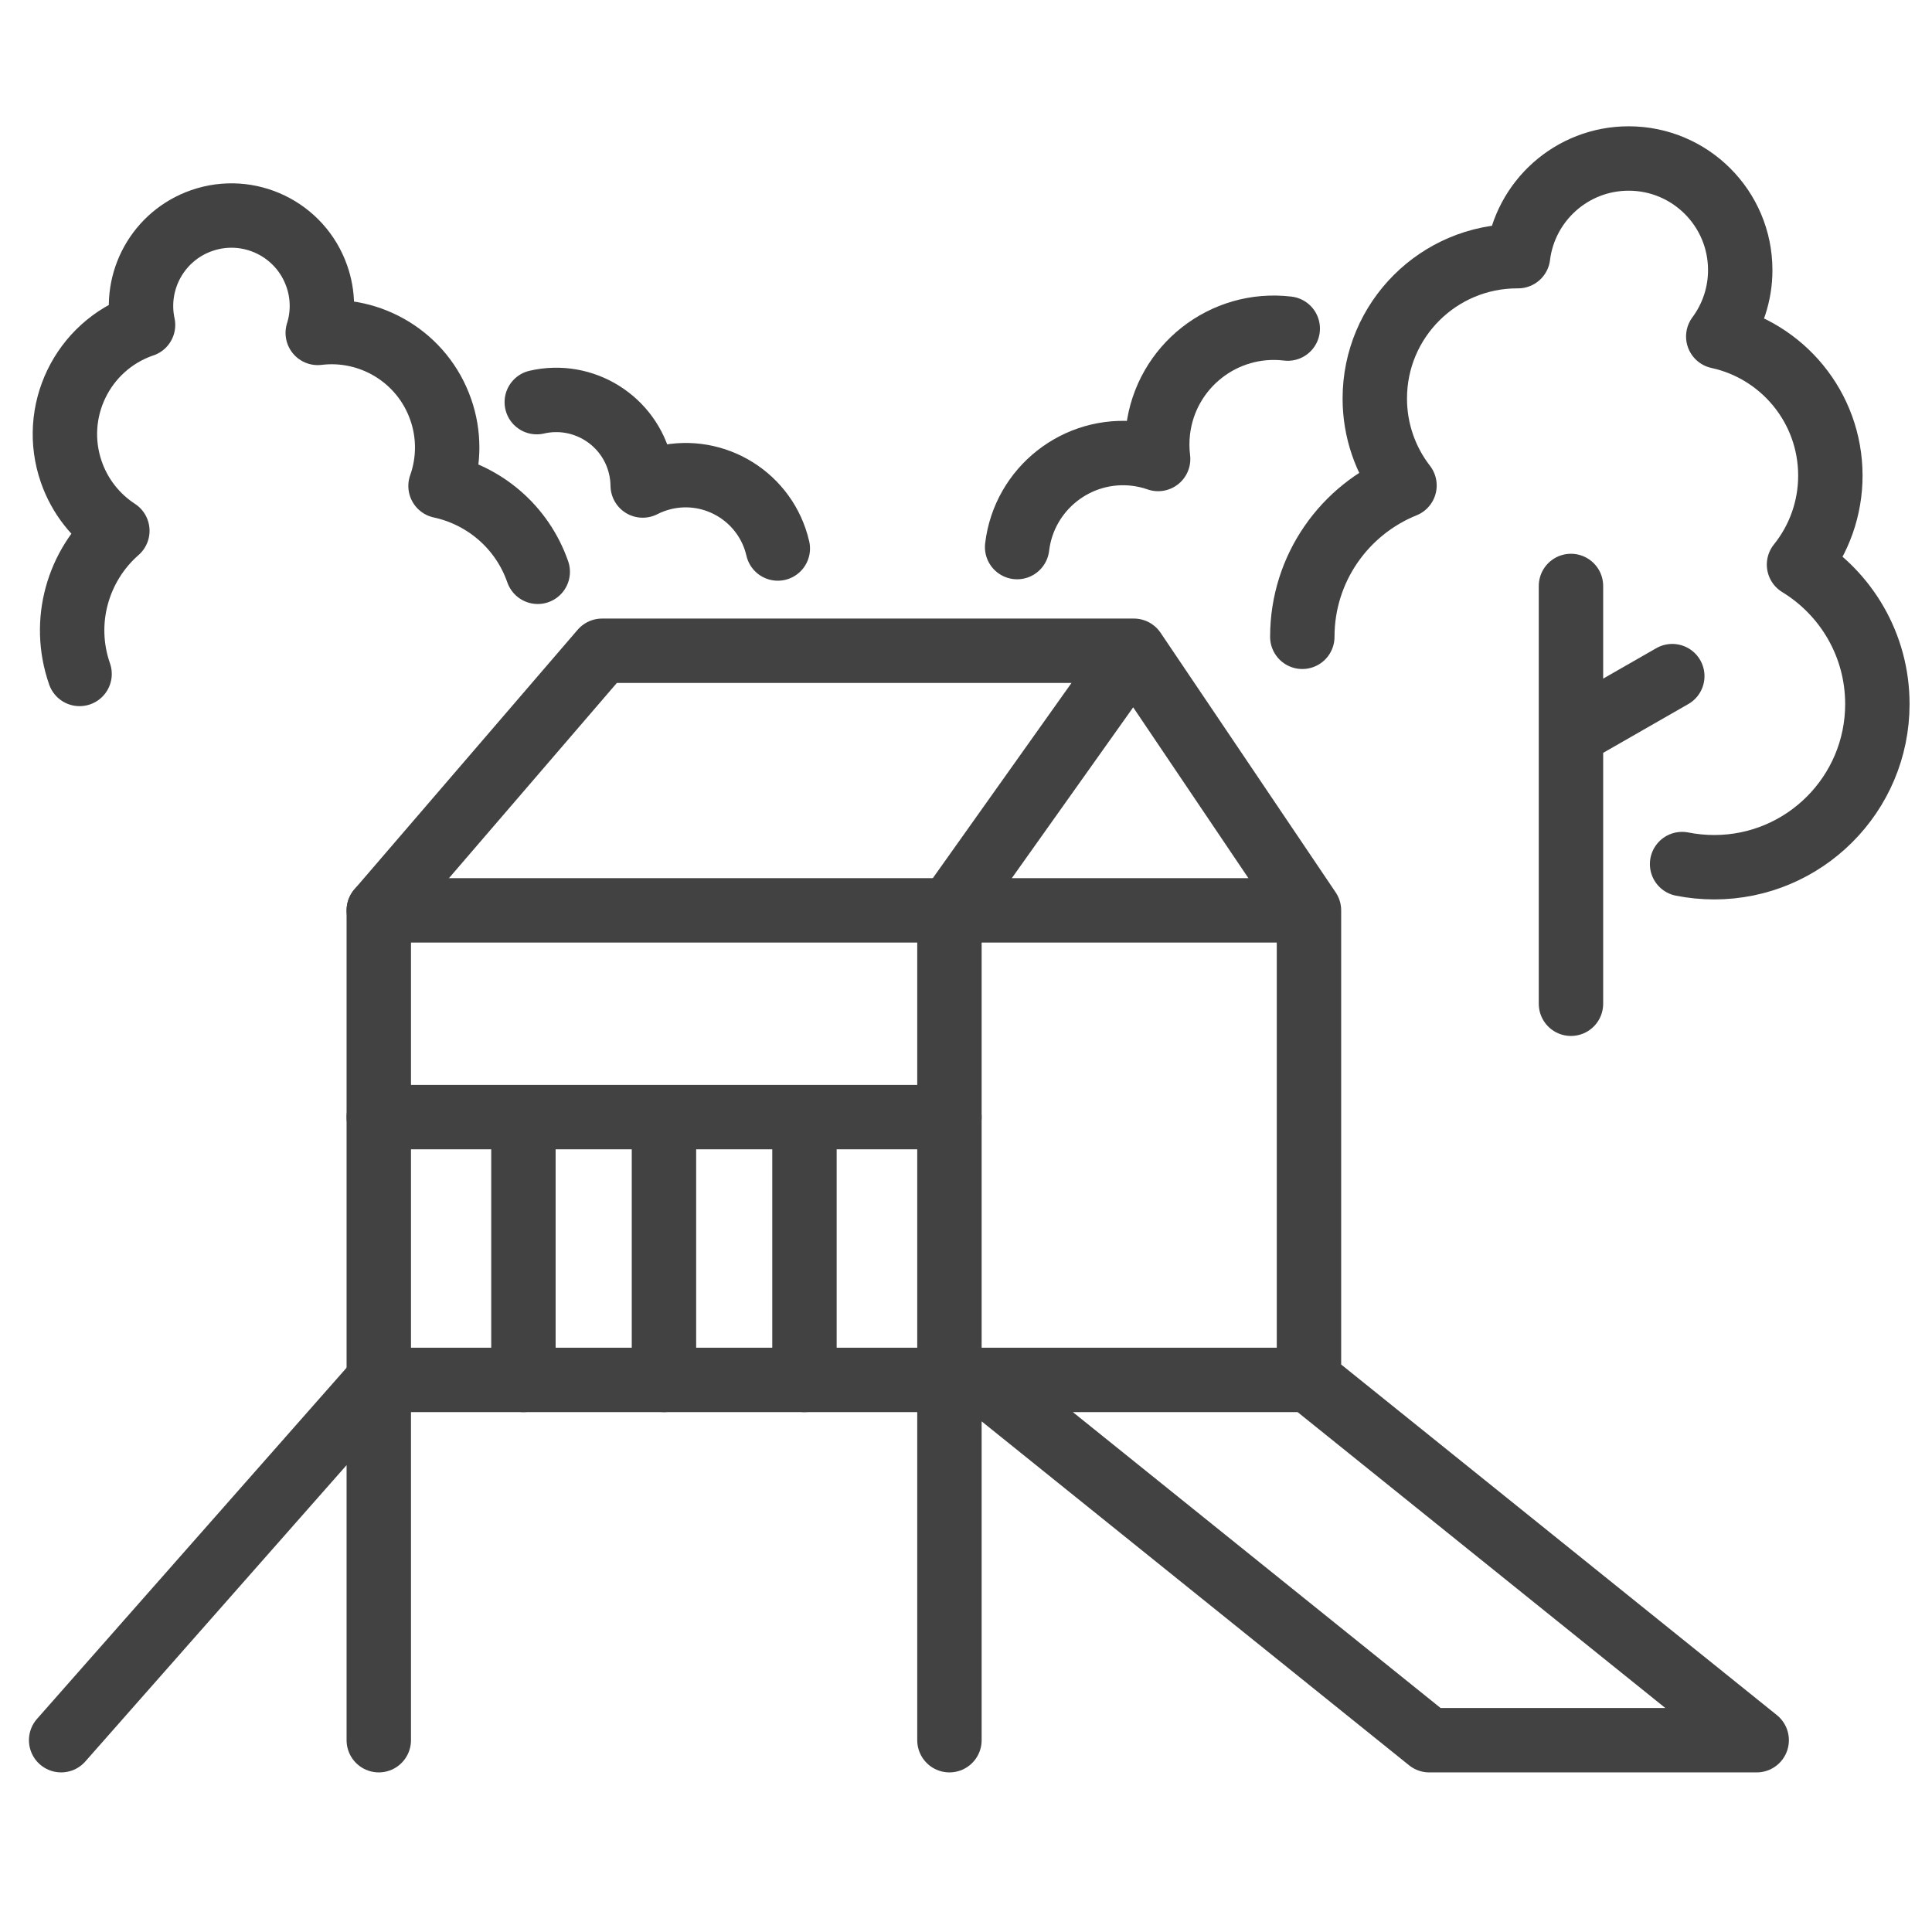
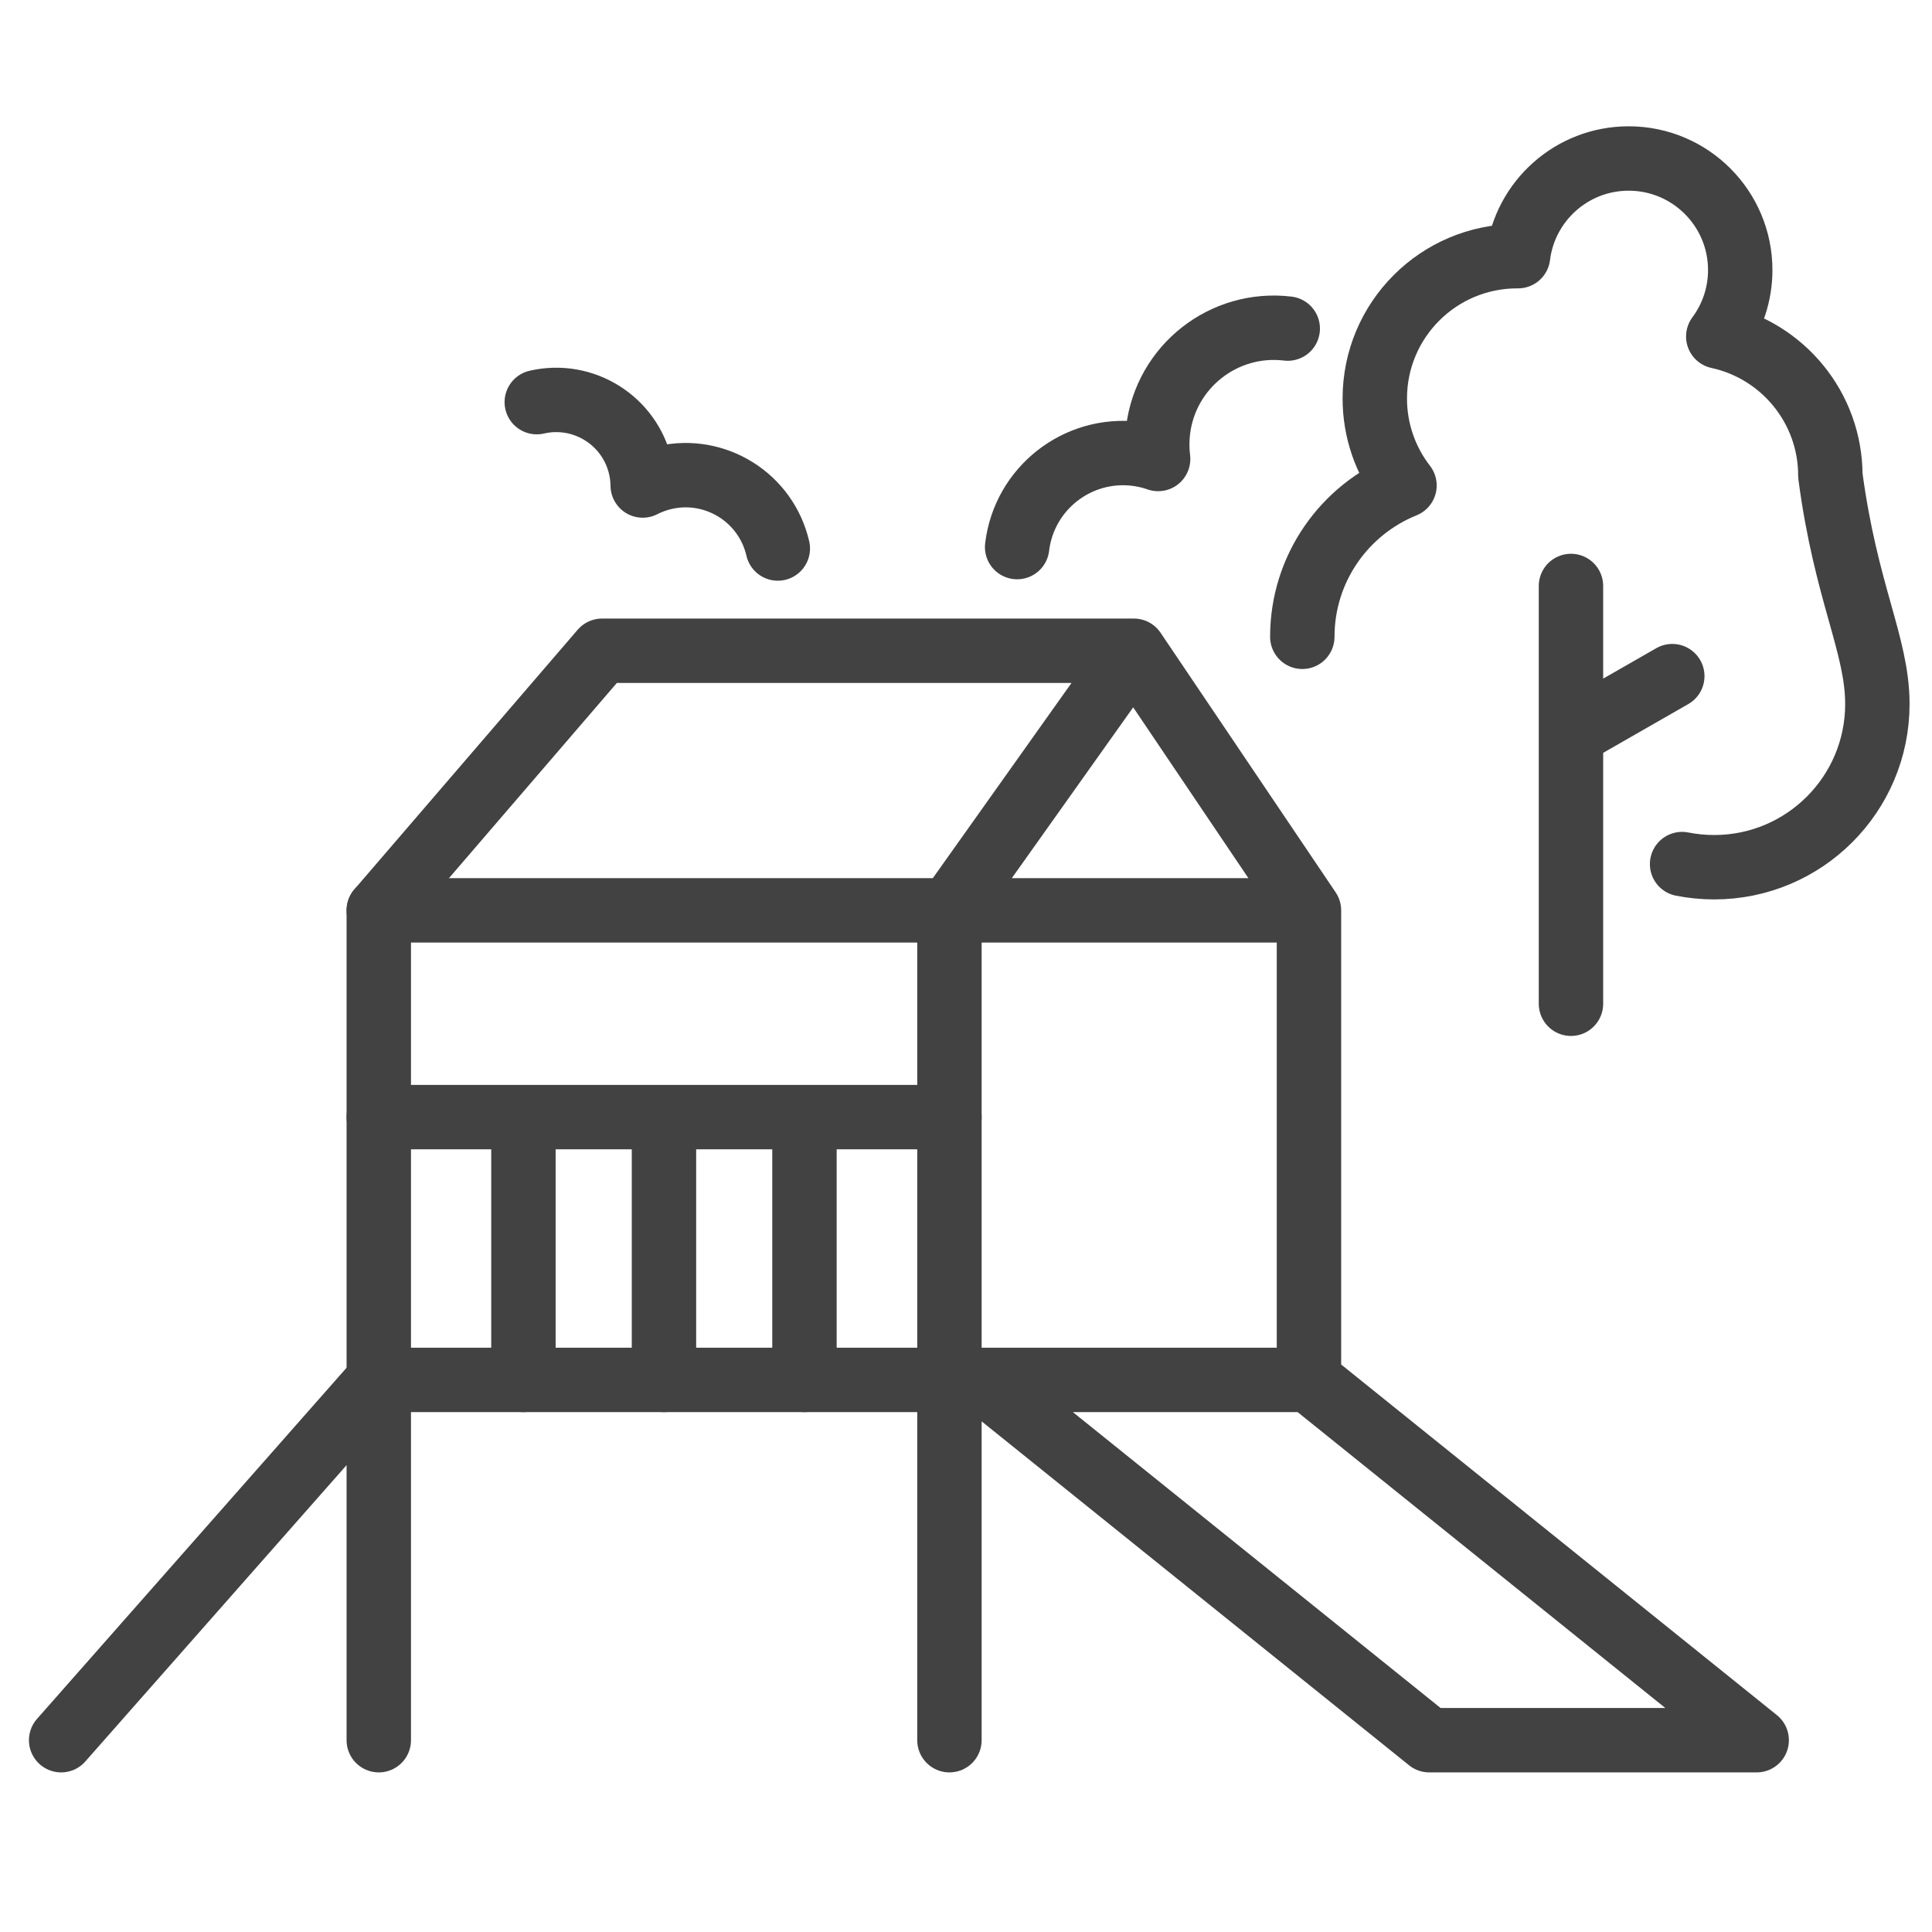
<svg xmlns="http://www.w3.org/2000/svg" width="54" height="54" viewBox="0 0 54 54" fill="none">
  <path d="M10.587 25.445H26.537V38.569H10.587V25.445Z" stroke="#424242" stroke-width="1.8" stroke-miterlimit="10" stroke-linecap="round" stroke-linejoin="round" />
  <path d="M36.586 25.445H26.537L31.692 18.189M36.586 25.445V38.569M36.586 25.445L31.692 18.189M36.586 38.569H26.537V48.639M36.586 38.569L49.1 48.639H39.948L27.433 38.569M10.587 25.445L16.828 18.189H31.692M10.587 31.224H26.537M14.63 31.224V38.569M18.558 31.224V38.569M22.485 31.224V38.569M10.587 48.639V38.569L1.709 48.639" stroke="#424242" stroke-width="1.8" stroke-miterlimit="10" stroke-linecap="round" stroke-linejoin="round" />
-   <path d="M36.4 17.799C36.4 15.883 37.582 14.245 39.256 13.569C38.717 12.874 38.425 12.018 38.426 11.138C38.426 8.941 40.207 7.16 42.405 7.16C42.413 7.16 42.421 7.16 42.43 7.16C42.62 5.621 43.932 4.43 45.522 4.43C47.244 4.43 48.64 5.826 48.64 7.548C48.641 8.217 48.425 8.868 48.026 9.405C49.817 9.793 51.159 11.386 51.159 13.293C51.16 14.198 50.851 15.076 50.283 15.781C51.596 16.582 52.473 18.027 52.473 19.678C52.473 22.197 50.431 24.239 47.912 24.239C47.605 24.239 47.305 24.208 47.015 24.151M43.909 16.378V28.055M46.741 18.898L43.909 20.521" stroke="#424242" stroke-width="1.8" stroke-miterlimit="10" stroke-linecap="round" stroke-linejoin="round" />
-   <path d="M2.224 18.837C1.712 17.37 2.179 15.8 3.28 14.836C2.682 14.447 2.23 13.87 1.995 13.196C1.408 11.514 2.296 9.675 3.978 9.088C3.985 9.086 3.991 9.084 3.998 9.082C3.733 7.853 4.418 6.591 5.636 6.166C6.954 5.706 8.395 6.401 8.855 7.719C9.035 8.231 9.044 8.788 8.881 9.305C10.356 9.124 11.809 9.985 12.318 11.445C12.561 12.137 12.559 12.892 12.313 13.583C13.532 13.846 14.589 14.718 15.03 15.982" stroke="#424242" stroke-width="1.8" stroke-miterlimit="10" stroke-linecap="round" stroke-linejoin="round" />
+   <path d="M36.4 17.799C36.4 15.883 37.582 14.245 39.256 13.569C38.717 12.874 38.425 12.018 38.426 11.138C38.426 8.941 40.207 7.16 42.405 7.16C42.413 7.16 42.421 7.16 42.43 7.16C42.62 5.621 43.932 4.43 45.522 4.43C47.244 4.43 48.64 5.826 48.64 7.548C48.641 8.217 48.425 8.868 48.026 9.405C49.817 9.793 51.159 11.386 51.159 13.293C51.596 16.582 52.473 18.027 52.473 19.678C52.473 22.197 50.431 24.239 47.912 24.239C47.605 24.239 47.305 24.208 47.015 24.151M43.909 16.378V28.055M46.741 18.898L43.909 20.521" stroke="#424242" stroke-width="1.8" stroke-miterlimit="10" stroke-linecap="round" stroke-linejoin="round" />
  <path d="M35.993 9.184C34.205 8.97 32.583 10.245 32.368 12.033C32.337 12.297 32.337 12.565 32.37 12.829C32.168 12.758 31.958 12.71 31.745 12.684C30.11 12.489 28.625 13.655 28.429 15.291M21.74 15.331C21.412 13.909 19.993 13.021 18.57 13.349C18.36 13.398 18.156 13.472 17.964 13.57C17.962 13.396 17.941 13.223 17.902 13.053C17.602 11.752 16.304 10.94 15.003 11.24" stroke="#424242" stroke-width="1.8" stroke-miterlimit="10" stroke-linecap="round" stroke-linejoin="round" />
</svg>